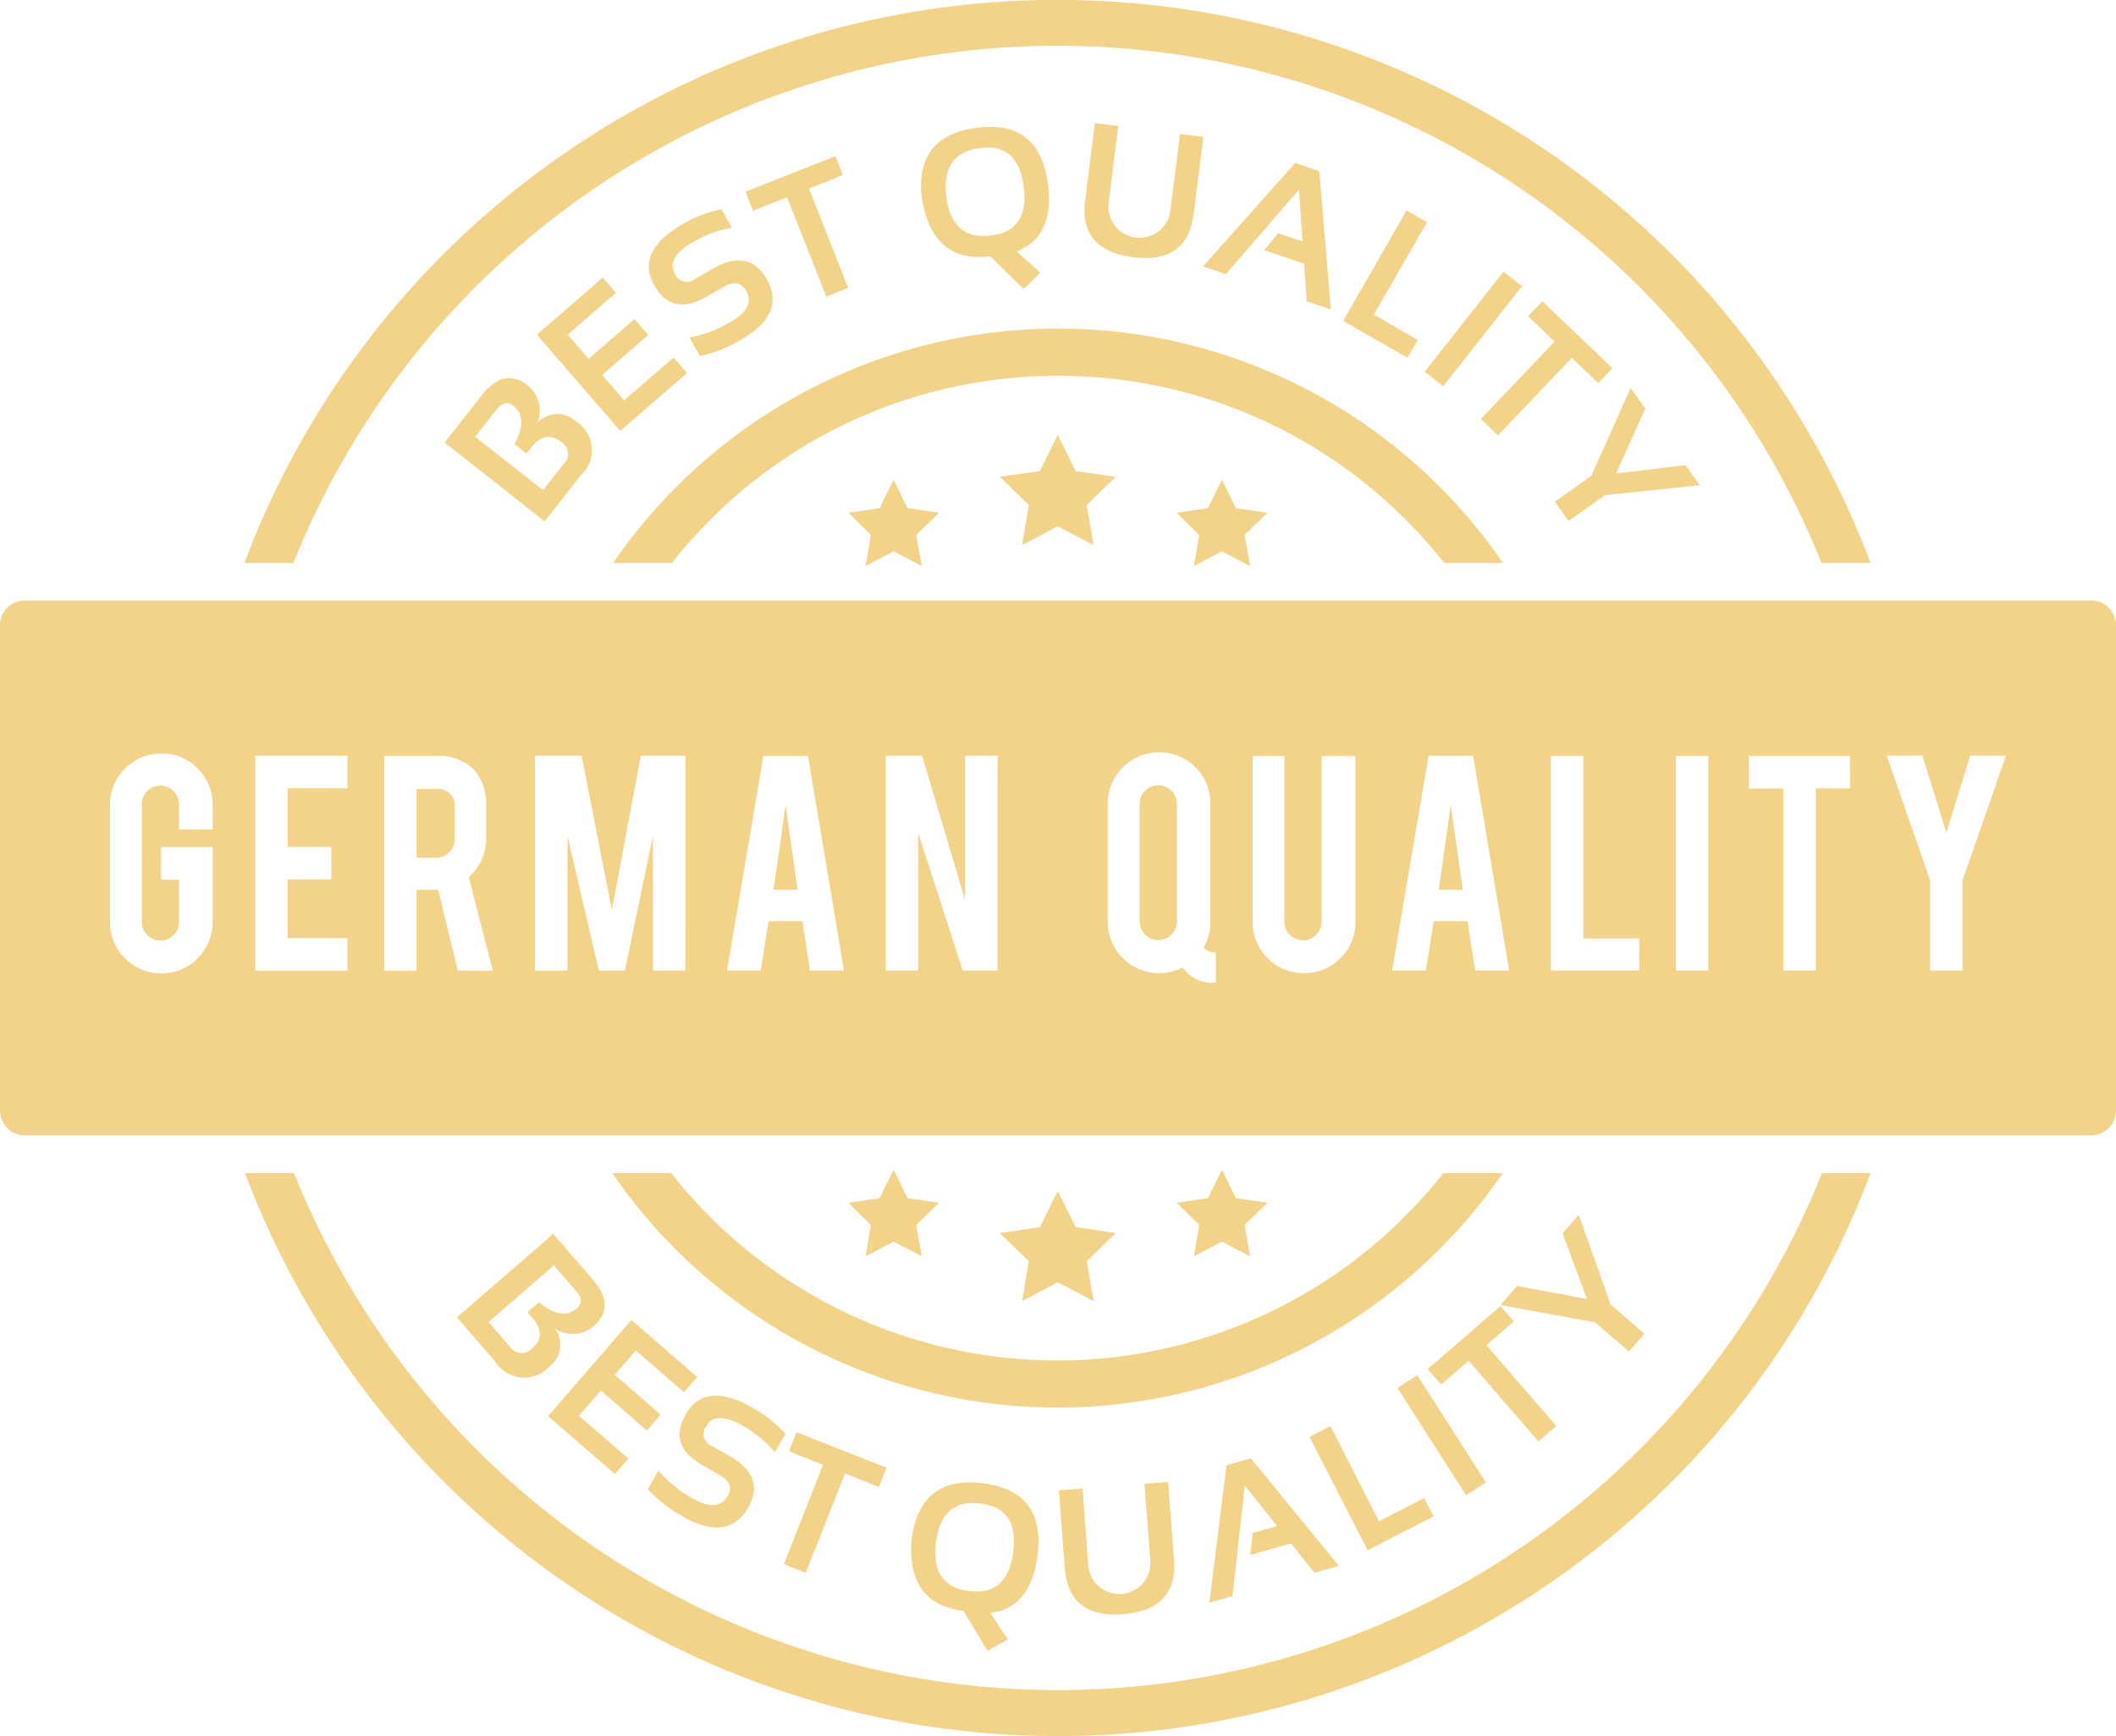
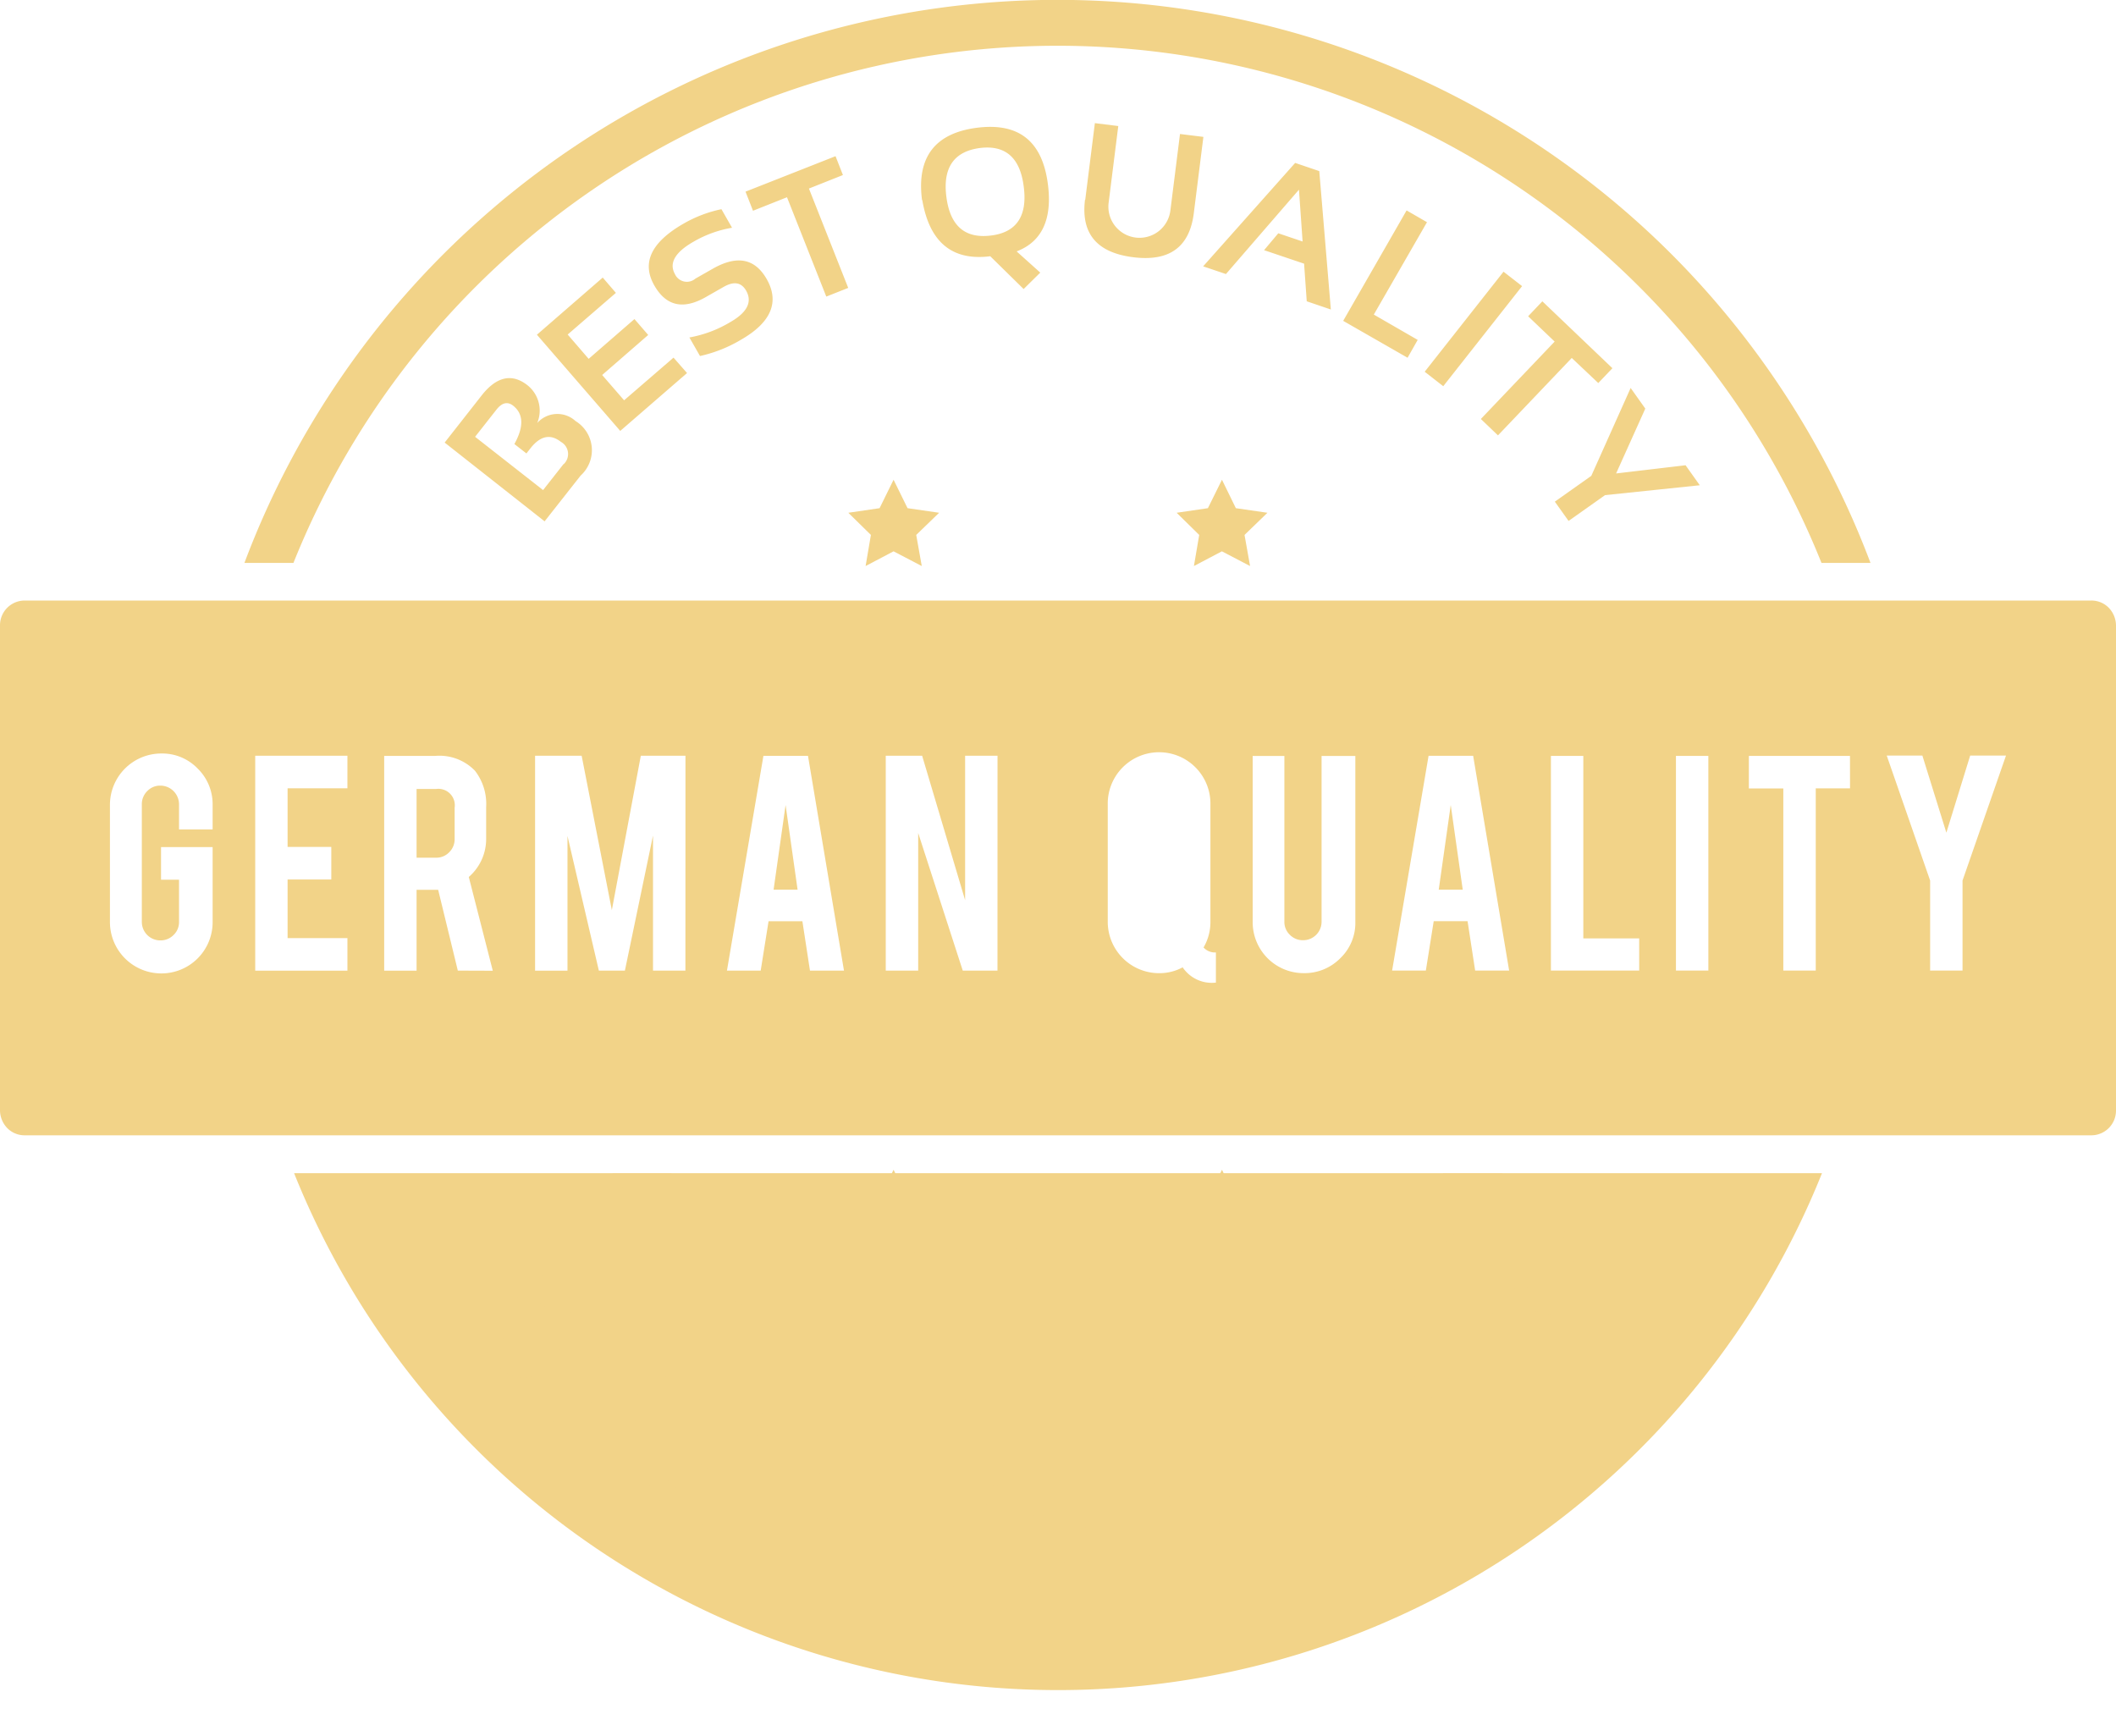
<svg xmlns="http://www.w3.org/2000/svg" id="German_Quality" data-name="German Quality" width="121.871" height="99.988" viewBox="0 0 121.871 99.988">
  <defs>
    <clipPath id="clip-path">
      <rect id="Rechteck_73" data-name="Rechteck 73" width="121.871" height="99.988" fill="#f2d388" />
    </clipPath>
  </defs>
  <g id="Gruppe_76" data-name="Gruppe 76" clip-path="url(#clip-path)">
    <path id="Pfad_378" data-name="Pfad 378" d="M114.23,2.635a47.414,47.414,0,0,1,44,29.785h2.823a50.257,50.257,0,0,0-11.462-17.782A50.022,50.022,0,0,0,67.4,32.42h2.823a47.414,47.414,0,0,1,44-29.785Z" transform="translate(-53.322)" fill="#f2d388" />
-     <path id="Pfad_379" data-name="Pfad 379" d="M158.36,323.391a47.4,47.4,0,0,1-88,0H67.532a50.272,50.272,0,0,0,11.462,17.783,50.006,50.006,0,0,0,82.161-17.783h-2.8Z" transform="translate(-53.422 -255.824)" fill="#f2d388" />
+     <path id="Pfad_379" data-name="Pfad 379" d="M158.36,323.391a47.4,47.4,0,0,1-88,0H67.532h-2.8Z" transform="translate(-53.422 -255.824)" fill="#f2d388" />
    <path id="Pfad_380" data-name="Pfad 380" d="M216.67,323.391a28.313,28.313,0,0,1-44.473,0H168.81a30.533,30.533,0,0,0,3.659,4.4,31.094,31.094,0,0,0,43.956,0,30.58,30.58,0,0,0,3.66-4.4H216.67Z" transform="translate(-133.54 -255.824)" fill="#f2d388" />
-     <path id="Pfad_381" data-name="Pfad 381" d="M194.637,93.3a28.158,28.158,0,0,1,20.041,8.3,27.823,27.823,0,0,1,2.2,2.474h3.387a31.371,31.371,0,0,0-3.659-4.4,31.064,31.064,0,0,0-43.928,0,30.564,30.564,0,0,0-3.659,4.4H172.4a27.761,27.761,0,0,1,2.2-2.474,28.156,28.156,0,0,1,20.04-8.3Z" transform="translate(-133.702 -71.652)" fill="#f2d388" />
    <path id="Pfad_382" data-name="Pfad 382" d="M291.587,89.708h0Z" transform="translate(-230.665 -70.965)" fill="#f2d388" />
-     <path id="Pfad_383" data-name="Pfad 383" d="M291.614,89.2l-.027-.363h.027Z" transform="translate(-230.665 -70.278)" fill="#f2d388" />
    <path id="Pfad_384" data-name="Pfad 384" d="M190.879,49.19l.848,1.194-1.681,3.735,4-.472.819,1.152-5.457.569-2.1,1.486-.791-1.111,2.1-1.486,2.263-5.054v-.014Zm-1.041-1.138-.819.86-1.528-1.444-4.249,4.458-.986-.944,4.25-4.458-1.527-1.458.819-.861,4.027,3.846h.013Zm-5.207-4.722-4.541,5.764-1.069-.833,4.54-5.762Zm-5.471-3.694-3.069,5.333,2.527,1.458-.583,1.028-3.708-2.125,3.652-6.36,1.18.681Zm-11.581,3-1.318-.445,5.3-5.957,1.389.472.666,7.97-1.388-.472-.153-2.167-2.305-.778.819-.972,1.4.473-.209-2.985-4.193,4.845-.014.015ZM159.47,38.36l.555-4.417,1.348.167-.555,4.415a1.792,1.792,0,0,0,3.555.459l.555-4.416,1.347.167-.555,4.416c-.25,1.944-1.417,2.778-3.5,2.513s-3-1.361-2.764-3.305h.014m-9.4.014c-.32-2.471.75-3.86,3.18-4.166,2.4-.3,3.75.778,4.069,3.25.263,2.027-.348,3.318-1.8,3.873l1.361,1.222-.958.945L154,41.609c-2.194.277-3.5-.806-3.915-3.235h-.015Zm1.4-.208q.314,2.541,2.583,2.249c1.458-.18,2.1-1.125,1.874-2.818-.208-1.667-1.055-2.4-2.513-2.222-1.5.195-2.152,1.126-1.944,2.792Zm-6.387-2.333.431,1.1-1.958.778,2.263,5.722-1.263.5-2.263-5.721-1.958.778-.431-1.1,5.179-2.041Zm-7.8,11.525-.611-1.07a6.962,6.962,0,0,0,2.361-.889c.972-.555,1.277-1.166.9-1.819-.278-.472-.709-.541-1.305-.195l-1,.57c-1.305.75-2.291.528-2.971-.653-.75-1.305-.195-2.485,1.652-3.555a7.39,7.39,0,0,1,2.208-.847l.611,1.069a6.6,6.6,0,0,0-2.222.806c-1.069.611-1.416,1.235-1.069,1.861a.754.754,0,0,0,1.18.263l1-.569c1.389-.792,2.416-.6,3.1.583.764,1.333.264,2.513-1.486,3.513a7.937,7.937,0,0,1-2.347.93Zm-5.609-4.527.764.888-2.777,2.4,1.208,1.4,2.638-2.291.792.916-2.652,2.305,1.264,1.458,2.846-2.458.778.888-3.846,3.333-4.8-5.54,3.791-3.291V42.83Zm-2.235,10.747a.8.8,0,0,0-.167-1.277c-.6-.473-1.18-.347-1.736.347l-.25.319-.694-.541c.555-1,.527-1.736-.07-2.208-.319-.25-.639-.181-.958.222l-1.235,1.569,3.916,3.069,1.18-1.5h.013Zm-1.1,3.305-5.763-4.541,2.125-2.708c.861-1.1,1.75-1.291,2.638-.6a1.867,1.867,0,0,1,.569,2.18,1.55,1.55,0,0,1,2.208-.111,1.969,1.969,0,0,1,.292,3.139l-2.055,2.61-.014.028Z" transform="translate(-96.966 -26.851)" fill="#f2d388" />
    <path id="Pfad_385" data-name="Pfad 385" d="M186.112,340.087l.958-1.112,4.027.75-1.4-3.777.93-1.07,1.833,5.166,1.945,1.68-.888,1.028-1.944-1.68-5.458-1v.014Zm0,.041.778.888-1.582,1.375,4.027,4.652-1.027.889-4.026-4.652-1.584,1.375-.778-.889,4.207-3.638h-.015Zm-4.791,3.985,3.957,6.18-1.139.736-3.957-6.179Zm-5,2.929,2.8,5.486,2.6-1.334.542,1.055-3.8,1.944-3.346-6.526,1.208-.625Zm-5.624,9.8-1.346.375.986-7.915,1.4-.4,5.068,6.194-1.4.4-1.348-1.694-2.346.666.125-1.263,1.417-.4-1.861-2.332-.708,6.373h.013Zm-9.678-1.652-.333-4.444,1.361-.1.333,4.444a1.79,1.79,0,0,0,3.569-.277l-.334-4.444,1.361-.1.334,4.444c.153,1.957-.833,3-2.93,3.166s-3.221-.736-3.36-2.693Zm-8.818-1.611c.319-2.473,1.694-3.541,4.125-3.235,2.4.305,3.444,1.694,3.125,4.152-.264,2.027-1.166,3.139-2.722,3.305l1.014,1.527-1.166.667-1.388-2.305c-2.194-.277-3.194-1.652-2.986-4.124v.014Zm1.4.152c-.208,1.694.431,2.638,1.93,2.819,1.458.181,2.305-.569,2.527-2.263.209-1.667-.417-2.6-1.875-2.778-1.5-.2-2.361.541-2.568,2.208l-.014.014Zm-2.846-4.277-.431,1.1-1.958-.777-2.263,5.721-1.263-.5,2.263-5.721-1.958-.778.431-1.1,5.18,2.041v.014Zm-13.747,1.222.611-1.07a7.117,7.117,0,0,0,1.958,1.6c.972.556,1.652.514,2.027-.139.278-.473.111-.889-.486-1.222l-1-.57c-1.305-.75-1.61-1.707-.93-2.9.75-1.305,2.055-1.43,3.9-.361a7.7,7.7,0,0,1,1.847,1.472l-.611,1.07a6.644,6.644,0,0,0-1.819-1.514c-1.07-.611-1.778-.611-2.139.014a.752.752,0,0,0,.361,1.152l1,.569c1.389.791,1.736,1.791,1.055,2.971-.764,1.332-2.027,1.5-3.791.486a8.265,8.265,0,0,1-1.986-1.555Zm2.847-6.471-.764.889-2.777-2.4-1.208,1.4,2.638,2.291-.791.916L134.305,345l-1.263,1.459,2.847,2.458-.778.889-3.847-3.332,4.8-5.541,3.791,3.291Zm-10.79-1.736a.807.807,0,0,0,1.291.083c.583-.5.569-1.083-.014-1.764l-.264-.305.667-.569c.888.736,1.61.847,2.18.347.305-.263.305-.6-.028-.972l-1.3-1.5-3.763,3.263,1.249,1.444Zm-3.041-1.694,5.54-4.8,2.249,2.6q1.375,1.584.083,2.708a1.855,1.855,0,0,1-2.249.139,1.561,1.561,0,0,1-.305,2.194,1.973,1.973,0,0,1-3.139-.305l-2.18-2.513v-.014Z" transform="translate(-99.697 -264.912)" fill="#f2d388" />
-     <path id="Pfad_386" data-name="Pfad 386" d="M278.967,119.881l1.028,2.083,2.305.333-1.666,1.625.4,2.305-2.069-1.083-2.055,1.083.389-2.305-1.666-1.625,2.305-.333Z" transform="translate(-218.046 -94.834)" fill="#f2d388" />
    <path id="Pfad_387" data-name="Pfad 387" d="M236.442,132.245l.805,1.638,1.819.264-1.319,1.277.319,1.791-1.624-.847-1.61.847.305-1.791-1.3-1.277,1.8-.264Z" transform="translate(-184.977 -104.615)" fill="#f2d388" />
    <path id="Pfad_388" data-name="Pfad 388" d="M326.963,132.245l.8,1.638,1.819.264-1.319,1.277.319,1.791-1.623-.847-1.611.847.305-1.791-1.3-1.277,1.8-.264Z" transform="translate(-256.584 -104.615)" fill="#f2d388" />
    <path id="Pfad_389" data-name="Pfad 389" d="M278.967,328.3l1.028,2.083,2.305.346-1.666,1.625.4,2.291-2.069-1.083-2.055,1.083.389-2.291-1.666-1.625,2.305-.346Z" transform="translate(-218.046 -259.71)" fill="#f2d388" />
    <path id="Pfad_390" data-name="Pfad 390" d="M236.442,322.456l-.806,1.638-1.8.264,1.3,1.277-.305,1.806,1.61-.847,1.624.847-.319-1.806,1.319-1.277-1.819-.264Z" transform="translate(-184.977 -255.085)" fill="#f2d388" />
    <path id="Pfad_391" data-name="Pfad 391" d="M326.963,322.456l.8,1.638,1.819.264-1.319,1.277.319,1.806-1.623-.847-1.611.847.305-1.806-1.3-1.277,1.8-.264Z" transform="translate(-256.584 -255.085)" fill="#f2d388" />
-     <path id="Pfad_392" data-name="Pfad 392" d="M315.229,216.495a1.061,1.061,0,0,0-1.066,1.066v6.772a1.062,1.062,0,0,0,1.066,1.066,1.044,1.044,0,0,0,.76-.311,1.019,1.019,0,0,0,.316-.755v-6.772a1.02,1.02,0,0,0-.316-.755,1.045,1.045,0,0,0-.76-.311" transform="translate(-248.524 -171.262)" fill="#f2d388" />
    <path id="Pfad_393" data-name="Pfad 393" d="M396.608,226.8h1.382l-.691-4.877Z" transform="translate(-313.744 -175.56)" fill="#f2d388" />
    <path id="Pfad_394" data-name="Pfad 394" d="M115.96,217.488h-1.126v3.958h1.126a1.019,1.019,0,0,0,.755-.316,1.044,1.044,0,0,0,.311-.76v-1.806a.947.947,0,0,0-1.066-1.076" transform="translate(-90.841 -172.048)" fill="#f2d388" />
    <path id="Pfad_395" data-name="Pfad 395" d="M121.454,165.957a1.4,1.4,0,0,0-1.013-.417H1.415A1.424,1.424,0,0,0,0,166.97v27.939a1.49,1.49,0,0,0,.417,1.014,1.4,1.4,0,0,0,1.013.417H120.456a1.424,1.424,0,0,0,1.415-1.43V166.971a1.49,1.49,0,0,0-.417-1.014M12.246,178.723H10.311v-1.451A1.078,1.078,0,0,0,9.235,176.2a1.021,1.021,0,0,0-.755.316,1.045,1.045,0,0,0-.311.76v6.772a1.062,1.062,0,0,0,1.066,1.066,1.046,1.046,0,0,0,.76-.31,1.016,1.016,0,0,0,.316-.753v-2.431H9.275V179.74h2.971v4.324a2.949,2.949,0,0,1-2.952,2.952,2.958,2.958,0,0,1-2.962-2.952v-6.752a2.958,2.958,0,0,1,2.962-2.962,2.832,2.832,0,0,1,2.093.869,2.869,2.869,0,0,1,.859,2.093Zm7.764-2.369H16.564v3.376h2.517v1.875H16.564v3.376H20.01v1.876H14.7V174.478H20.01Zm6.358,10.5L25.236,182.2H23.993v4.659H22.127V174.488h2.942a2.846,2.846,0,0,1,2.29.859A3.123,3.123,0,0,1,28,177.44v1.8a2.89,2.89,0,0,1-1,2.221l1.382,5.4Zm13.108,0H37.61v-7.779l-1.619,7.779h-1.5L32.684,179.1v7.759H30.818V174.478H33.5l1.739,8.893,1.669-8.893h2.572Zm7.174,0-.436-2.843H44.265l-.453,2.843H41.869l2.1-12.369h2.567l2.073,12.369Zm10.8,0h-2l-2.567-7.927v7.927H51.015V174.478H53.11l2.476,8.319v-8.319h1.866Zm12.58.691a2.027,2.027,0,0,1-1.915-.879,2.806,2.806,0,0,1-1.353.336,2.958,2.958,0,0,1-2.961-2.961v-6.752a2.957,2.957,0,1,1,5.913,0v6.752a2.9,2.9,0,0,1-.395,1.481.886.886,0,0,0,.711.286Zm8.031-3.495a2.811,2.811,0,0,1-.869,2.093A2.886,2.886,0,0,1,75.1,187a2.933,2.933,0,0,1-2.952-2.942v-9.566h1.826v9.546a1.02,1.02,0,0,0,.316.755,1.045,1.045,0,0,0,.76.311,1.061,1.061,0,0,0,1.066-1.066v-9.546h1.945Zm6.9,2.8-.436-2.843H82.575l-.453,2.843H80.179l2.1-12.369h2.567l2.073,12.369Zm9.449,0H89.325V174.488h1.866V185h3.218Zm3.983,0H96.526V174.488h1.866Zm8.159-10.493h-1.974v10.493H102.71V176.364h-1.984v-1.876h5.824Zm6.48,5.311v5.183h-1.866v-5.183l-2.5-7.2h2.053l1.382,4.442,1.372-4.442h2.063Z" transform="translate(0 -130.953)" fill="#f2d388" />
    <path id="Pfad_396" data-name="Pfad 396" d="M213.249,226.8h1.382l-.691-4.877Z" transform="translate(-168.694 -175.56)" fill="#f2d388" />
  </g>
</svg>